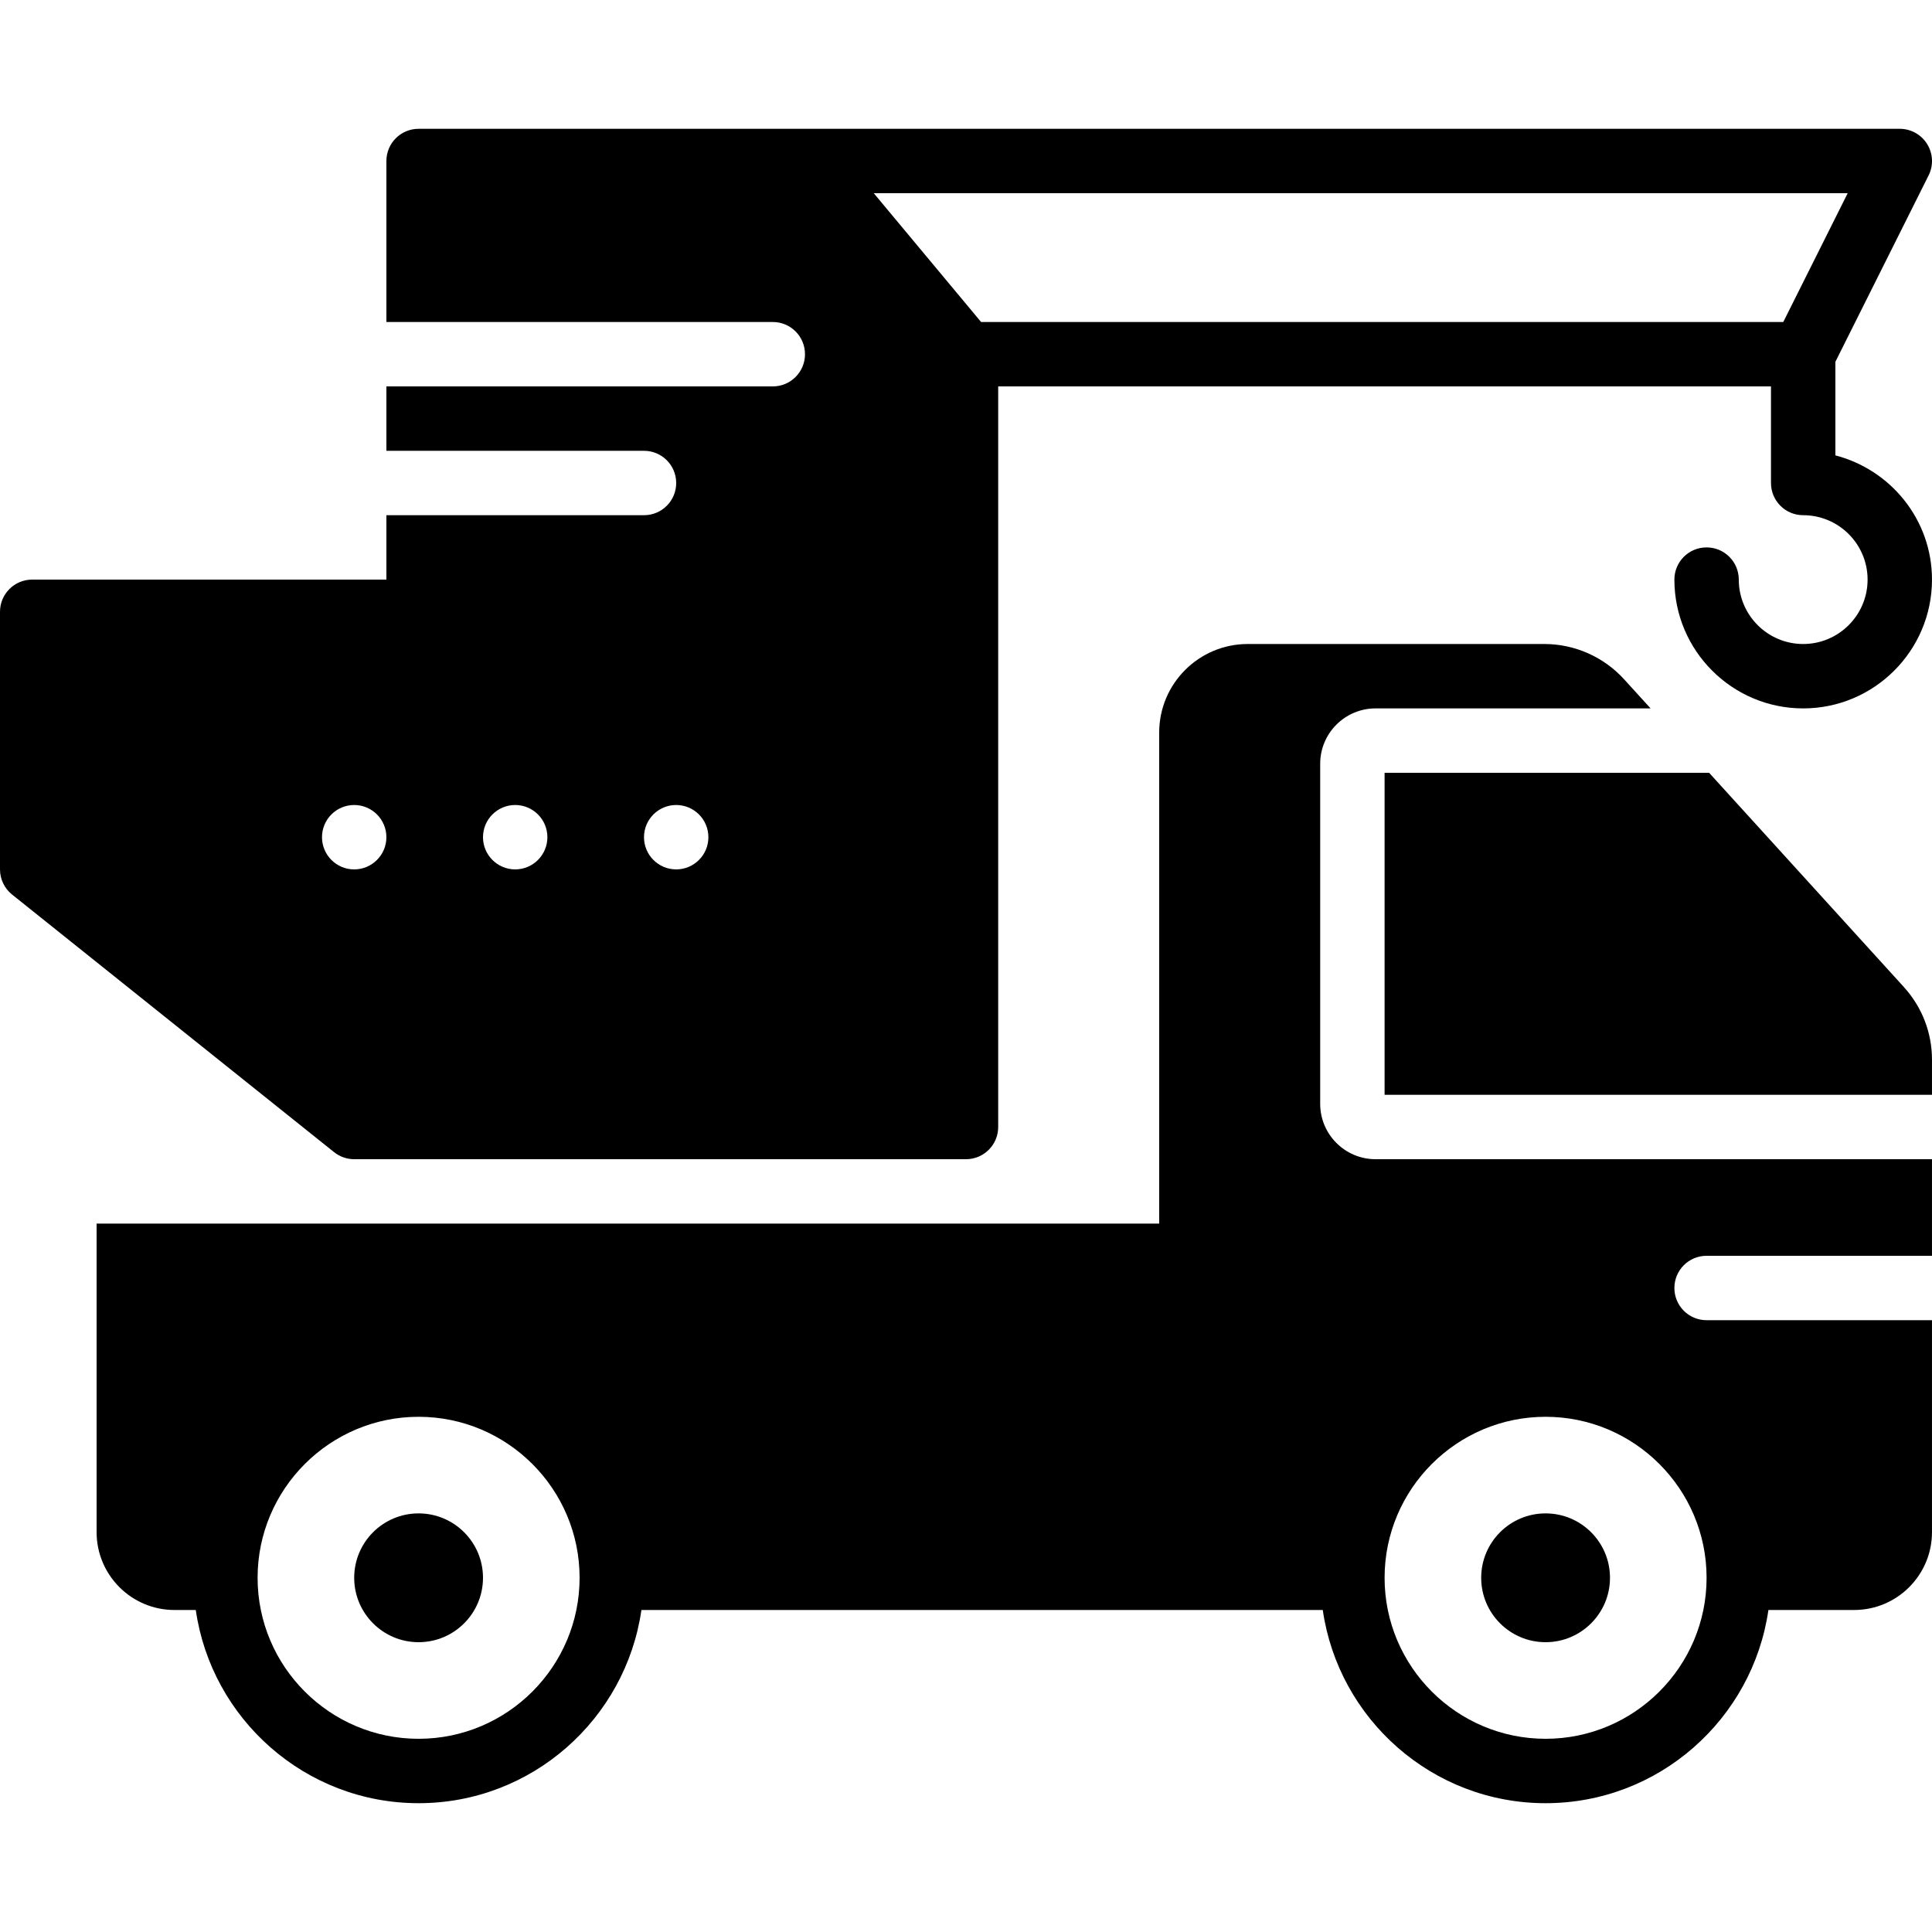
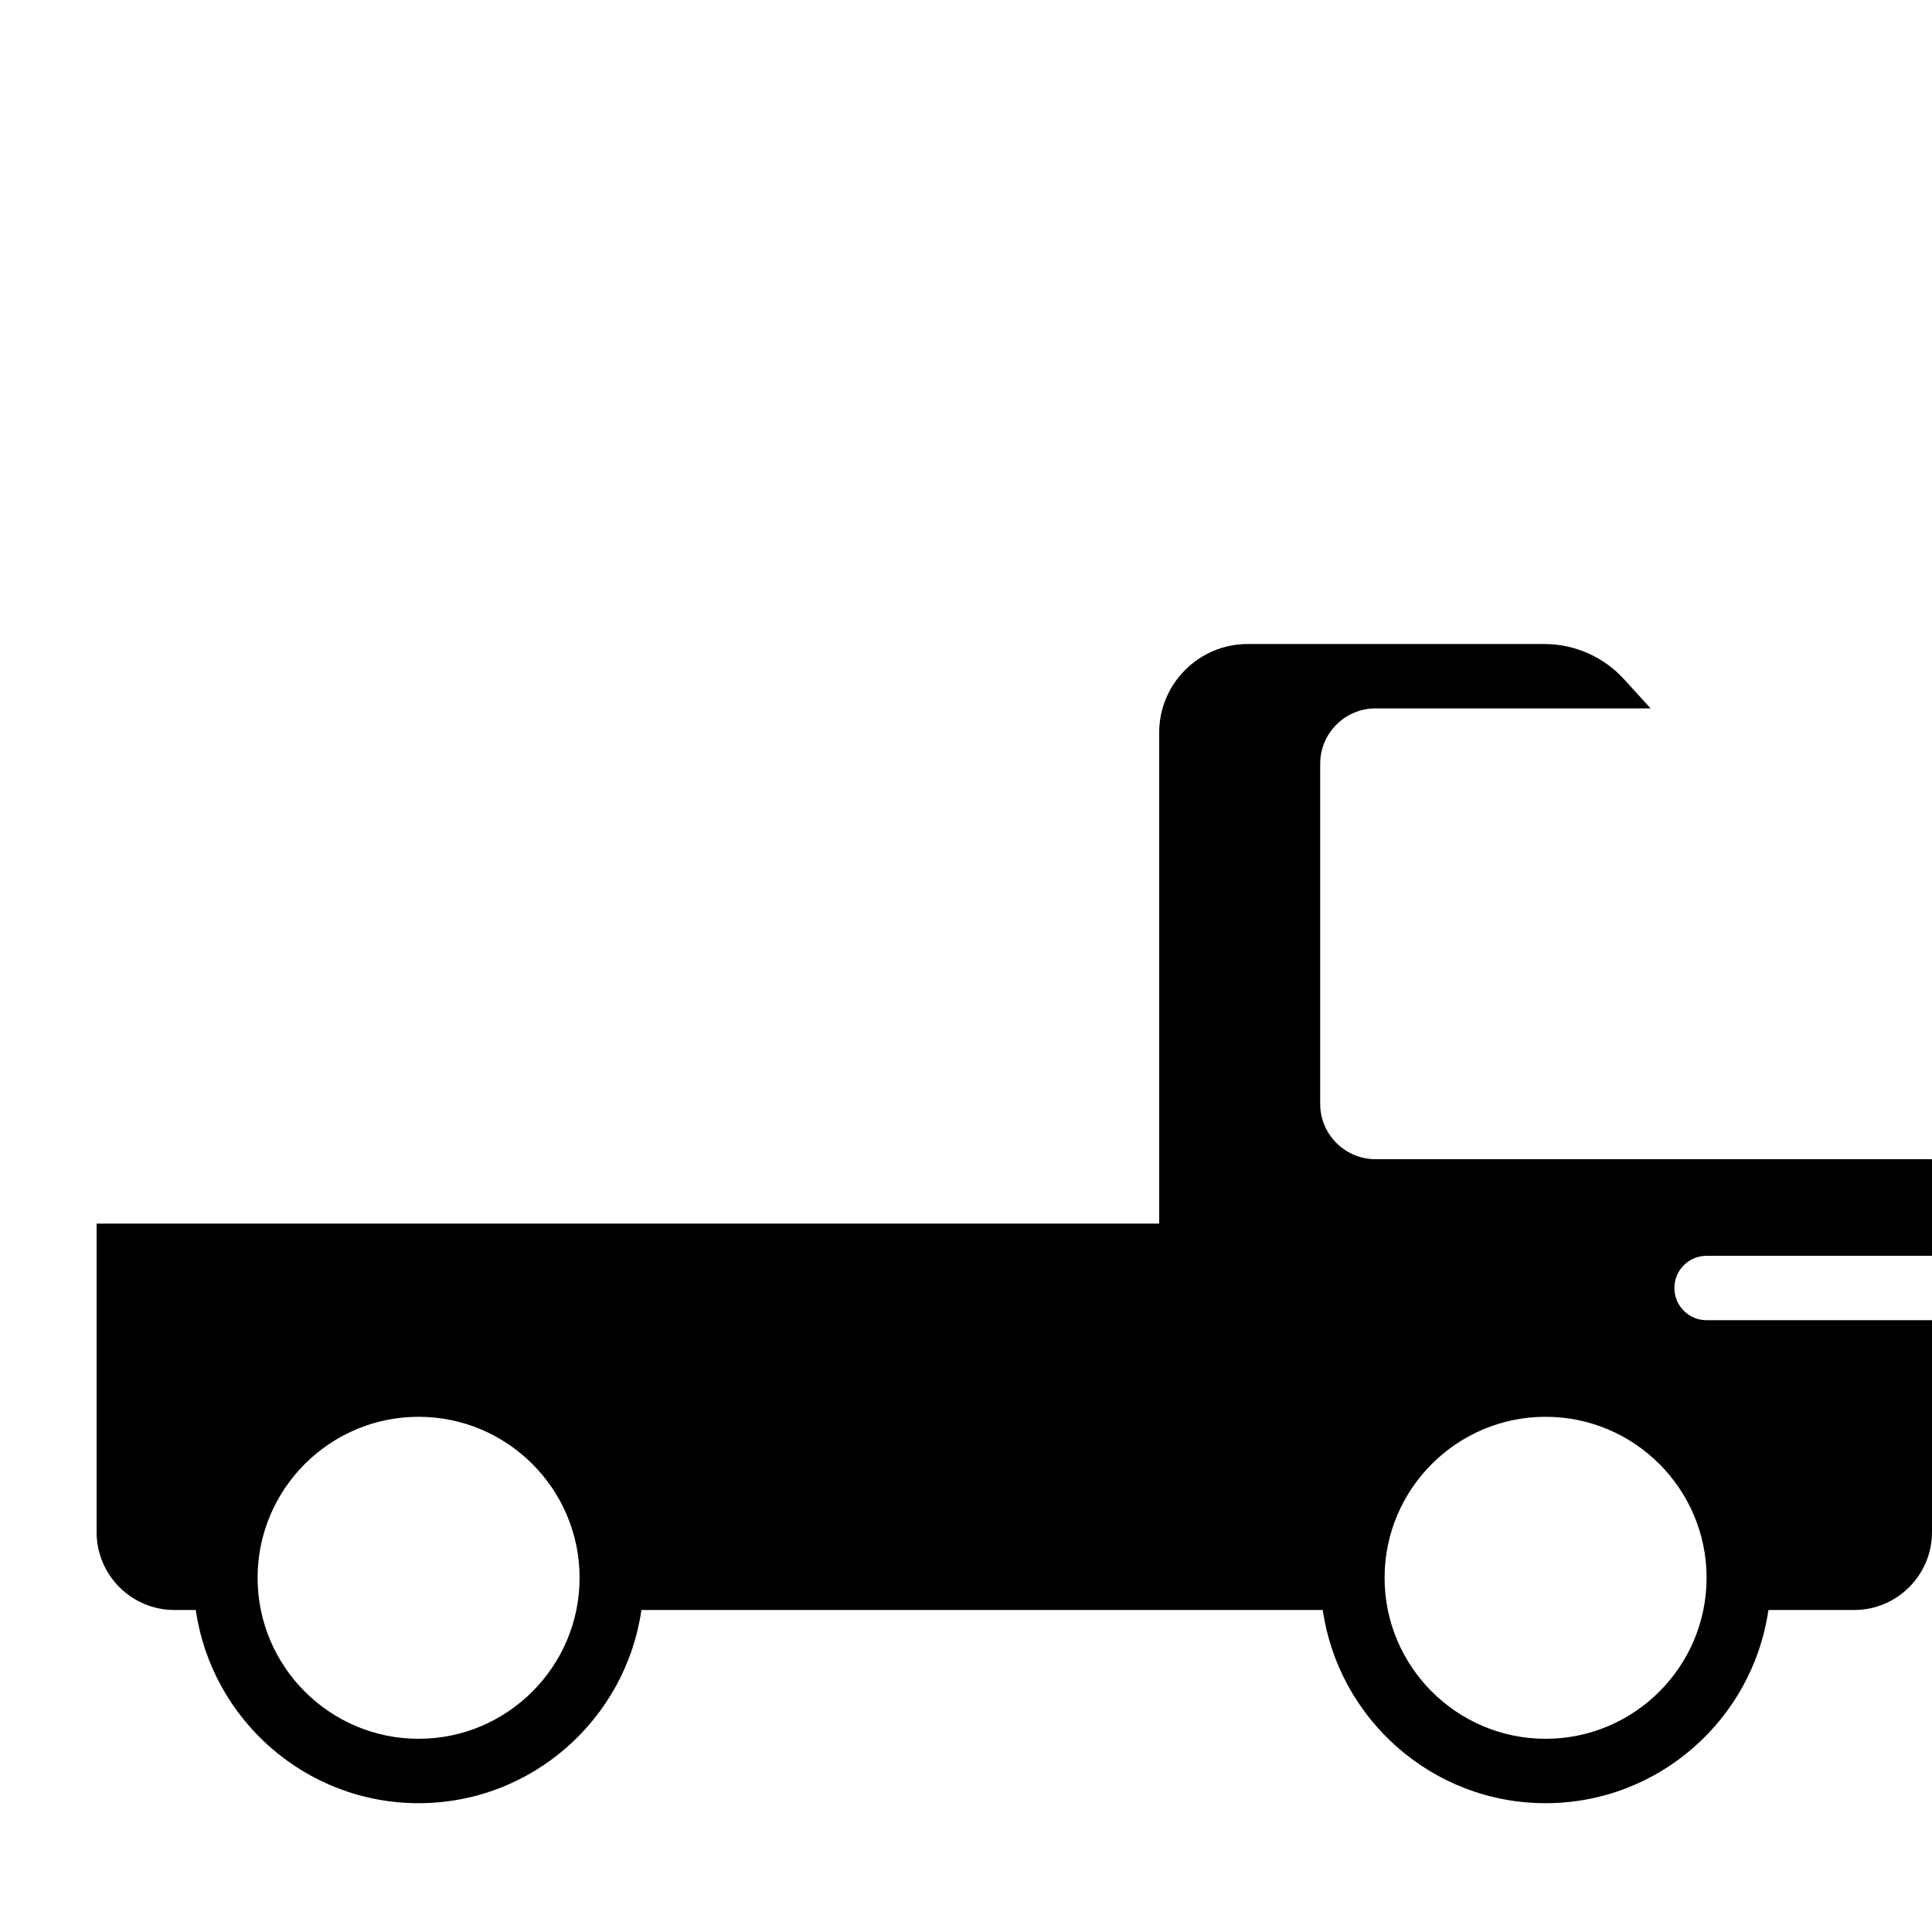
<svg xmlns="http://www.w3.org/2000/svg" fill="#000000" height="800px" width="800px" version="1.1" id="Layer_1" viewBox="0 0 512.004 512.004" xml:space="preserve">
  <g>
    <g>
      <g>
-         <path d="M110.933,401.068c-9.421,0-17.067,7.637-17.067,17.067c0,9.421,7.646,17.067,17.067,17.067     c9.421,0,17.067-7.646,17.067-17.067C128,408.706,120.354,401.068,110.933,401.068z" />
-         <path d="M409.6,435.202c9.421,0,17.067-7.646,17.067-17.067c0-9.429-7.646-17.067-17.067-17.067     c-9.421,0-17.067,7.637-17.067,17.067C392.533,427.556,400.179,435.202,409.6,435.202z" />
-         <path d="M93.867,307.202H256c4.719,0,8.533-3.814,8.533-8.533V102.402h204.8v25.6c0,4.719,3.814,8.533,8.533,8.533     c9.412,0,17.067,7.654,17.067,17.067c0,9.412-7.654,17.067-17.067,17.067s-17.067-7.654-17.067-17.067     c0-4.719-3.814-8.533-8.533-8.533c-4.719,0-8.533,3.814-8.533,8.533c0,18.825,15.309,34.133,34.133,34.133     S512,172.426,512,153.602c0-15.863-10.923-29.107-25.6-32.922V95.882l24.704-49.399c1.323-2.637,1.178-5.777-0.375-8.294     c-1.562-2.517-4.301-4.053-7.262-4.053H213.333h-102.4c-4.719,0-8.533,3.814-8.533,8.533v42.667h102.4     c4.719,0,8.533,3.814,8.533,8.533s-3.814,8.533-8.533,8.533H102.4v17.067h68.267c4.719,0,8.533,3.814,8.533,8.533     s-3.814,8.533-8.533,8.533H102.4v17.067H8.533c-4.719,0-8.533,3.814-8.533,8.533v68.267c0,2.594,1.178,5.043,3.2,6.665     l85.333,68.267C90.052,306.545,91.921,307.202,93.867,307.202z M489.66,51.202l-17.067,34.133H260.002l-28.442-34.133H489.66z      M179.2,213.335c4.71,0,8.533,3.823,8.533,8.533c0,4.71-3.823,8.533-8.533,8.533s-8.533-3.823-8.533-8.533     C170.667,217.158,174.49,213.335,179.2,213.335z M136.533,213.335c4.71,0,8.533,3.823,8.533,8.533     c0,4.71-3.823,8.533-8.533,8.533S128,226.579,128,221.868C128,217.158,131.823,213.335,136.533,213.335z M85.333,221.868     c0-4.71,3.823-8.533,8.533-8.533c4.71,0,8.533,3.823,8.533,8.533c0,4.71-3.823,8.533-8.533,8.533     C89.156,230.402,85.333,226.579,85.333,221.868z" />
        <path d="M349.867,292.533v-90.129c0-8.09,6.579-14.669,14.669-14.669h72.892l-7.014-7.706     c-5.402-5.956-13.116-9.361-21.146-9.361h-78.601c-12.945,0-23.467,10.522-23.467,23.467v130.133H25.6v81.775     c0,11.375,9.25,20.625,20.625,20.625h5.658c4.164,28.894,29.022,51.2,59.051,51.2s54.886-22.306,59.051-51.2h180.565     c4.164,28.894,29.022,51.2,59.051,51.2s54.886-22.306,59.051-51.2h22.724c11.375,0,20.625-9.25,20.625-20.625v-56.175h-59.733     c-4.719,0-8.533-3.814-8.533-8.533c0-4.719,3.814-8.533,8.533-8.533H512v-25.6H364.536     C356.446,307.202,349.867,300.623,349.867,292.533z M110.933,460.802c-23.526,0-42.667-19.14-42.667-42.667     c0-23.526,19.14-42.667,42.667-42.667c23.526,0,42.667,19.14,42.667,42.667C153.6,441.661,134.46,460.802,110.933,460.802z      M409.6,375.468c23.526,0,42.667,19.14,42.667,42.667c0,23.526-19.14,42.667-42.667,42.667c-23.526,0-42.667-19.14-42.667-42.667     C366.933,394.609,386.074,375.468,409.6,375.468z" />
-         <path d="M452.94,204.804h-86.007v85.333h145.067v-9.318c0-7.125-2.637-13.952-7.441-19.226h0.009L452.94,204.804z" />
      </g>
    </g>
  </g>
</svg>